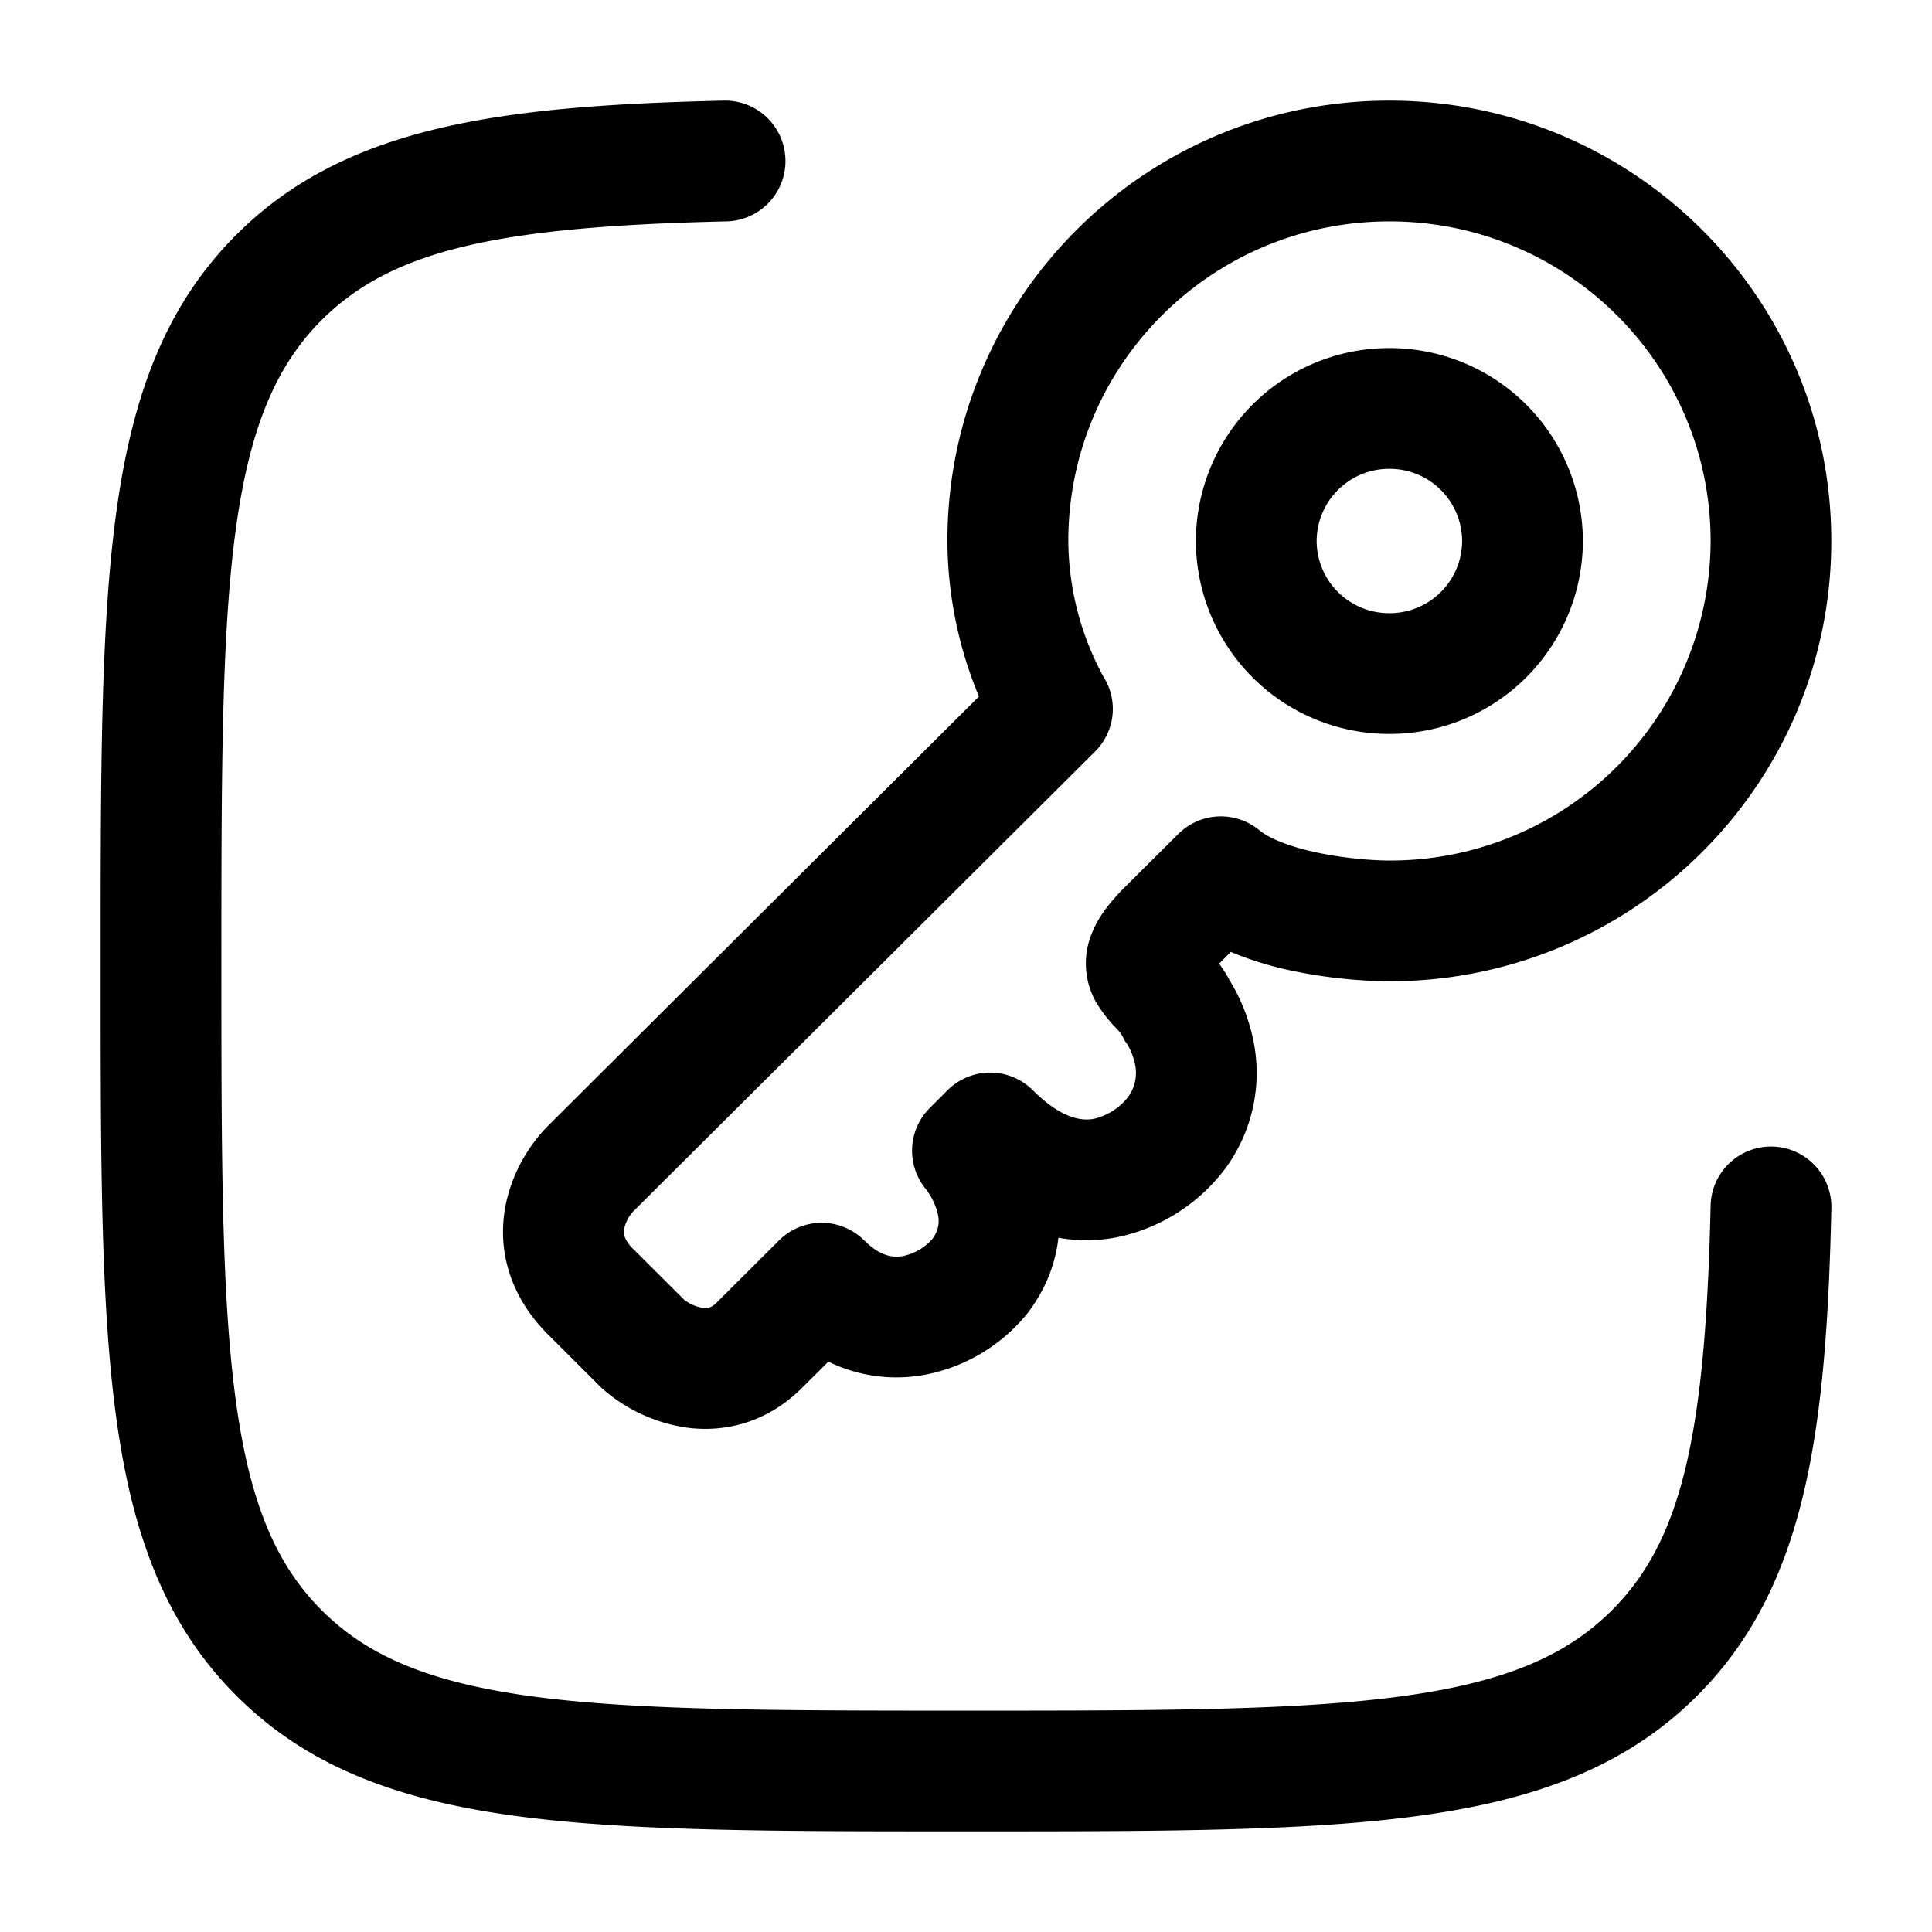
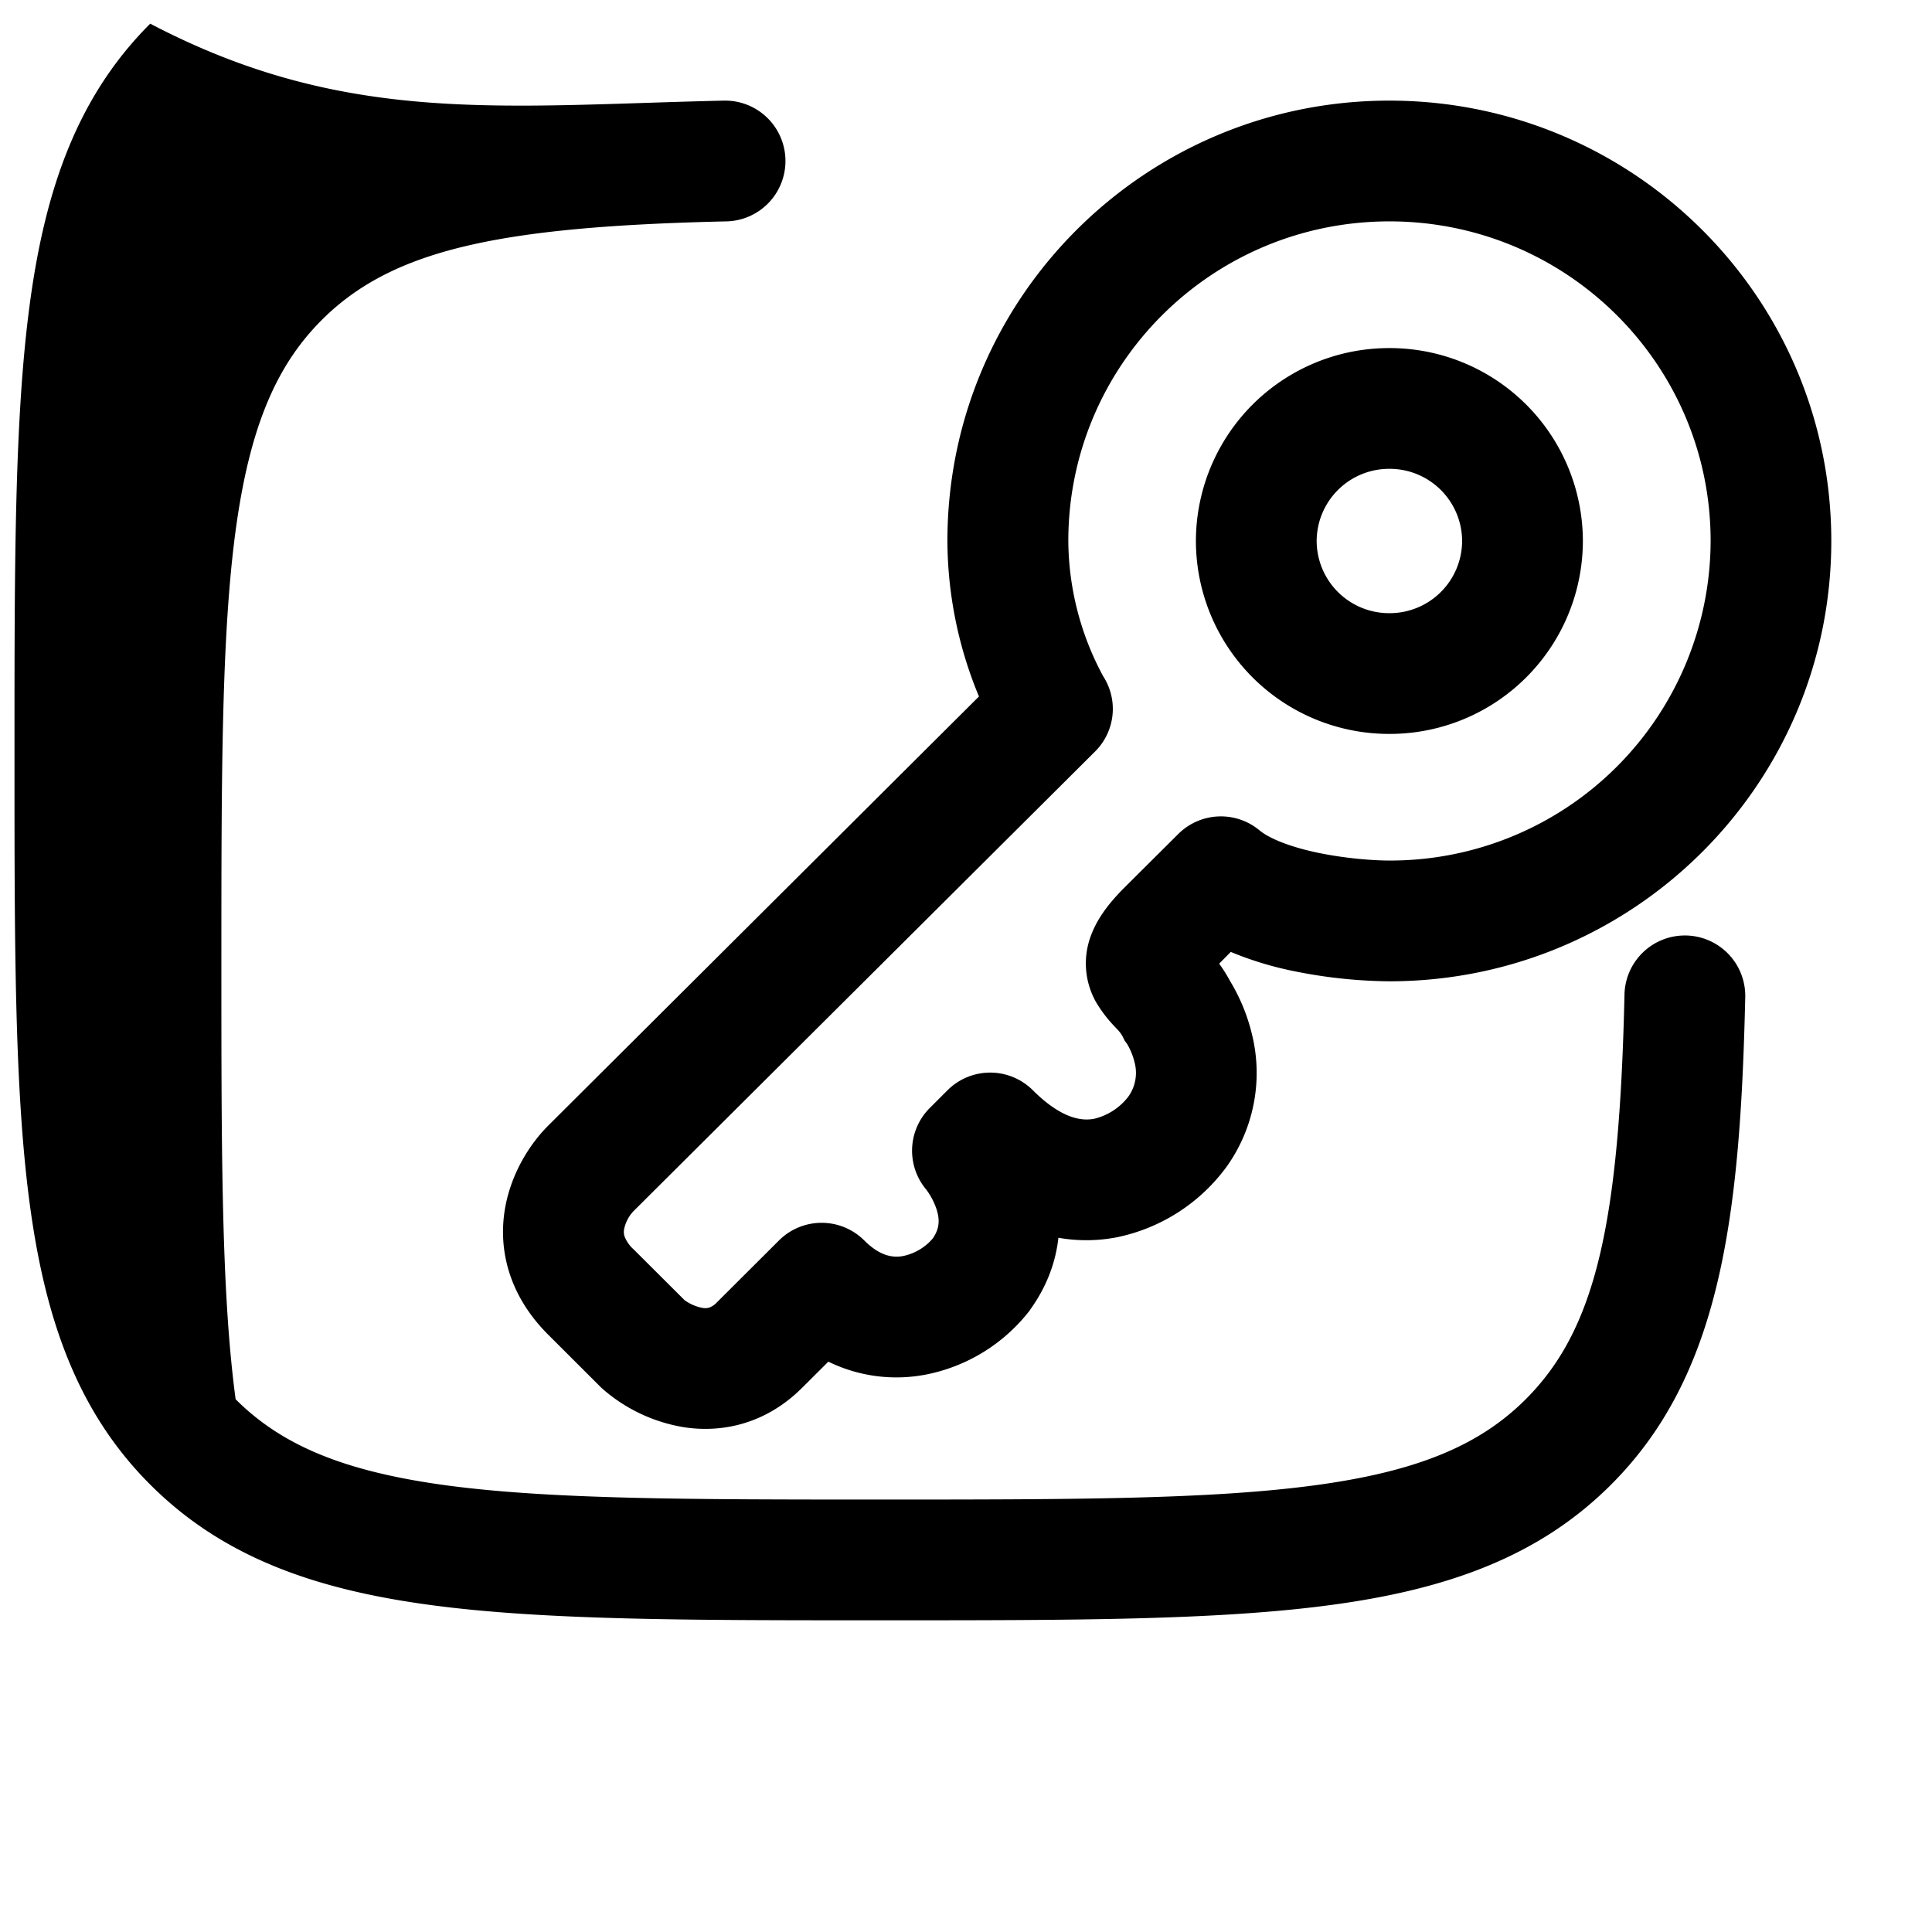
<svg xmlns="http://www.w3.org/2000/svg" viewBox="0 0 24 24">
-   <path fill="currentColor" fill-rule="evenodd" d="M9.757 1.983a.75.75 0 0 1-.733.767c-2.822.064-4.15.349-5.028 1.226c-.57.57-.897 1.342-1.07 2.622c-.174 1.301-.176 3.011-.176 5.392c0 2.38.002 4.09.177 5.392c.172 1.28.499 2.051 1.07 2.622c.57.57 1.341.897 2.621 1.07c1.301.174 3.011.176 5.392.176c2.38 0 4.09-.002 5.392-.177c1.28-.172 2.051-.499 2.622-1.07c.877-.876 1.162-2.206 1.226-5.027a.75.75 0 1 1 1.5.034c-.063 2.766-.313 4.702-1.666 6.054c-.895.896-2.036 1.302-3.482 1.496c-1.413.19-3.224.19-5.535.19h-.114c-2.311 0-4.122 0-5.535-.19c-1.446-.194-2.587-.6-3.482-1.496c-.896-.895-1.302-2.036-1.496-3.482c-.19-1.413-.19-3.224-.19-5.535v-.114c0-2.311 0-4.122.19-5.535c.194-1.446.6-2.587 1.496-3.482C4.289 1.563 6.223 1.313 8.99 1.25a.75.75 0 0 1 .767.733m7.504.767c-2.207 0-3.99 1.78-3.99 3.97a3.579 3.579 0 0 0 .429 1.673l.01.017a.746.746 0 0 1-.106.925l-5.734 5.71a.46.46 0 0 0-.117.224a.183.183 0 0 0 .005.089a.414.414 0 0 0 .112.161l.634.632a.553.553 0 0 0 .222.096a.186.186 0 0 0 .082-.003a.239.239 0 0 0 .098-.066l.771-.769a.75.75 0 0 1 1.059 0c.115.115.21.162.279.183a.423.423 0 0 0 .208.01a.662.662 0 0 0 .363-.216c.091-.13.088-.244.045-.374a.87.87 0 0 0-.122-.231l-.004-.005a.75.75 0 0 1 .046-1.013l.22-.22a.75.75 0 0 1 1.059 0c.384.383.638.378.761.355a.756.756 0 0 0 .42-.268a.506.506 0 0 0 .082-.437a.83.83 0 0 0-.092-.225L14 12.967l-.029-.04l-.026-.053a.438.438 0 0 0-.073-.095l-.009-.01a1.689 1.689 0 0 1-.247-.319a.978.978 0 0 1-.056-.848c.091-.235.26-.428.416-.584l.661-.658a.75.75 0 0 1 1.008-.046c.12.1.375.207.74.282c.342.07.682.094.876.094a3.98 3.98 0 0 0 3.989-3.97c0-2.19-1.783-3.97-3.99-3.97m-4.112 12.626c-.032.286-.133.59-.35.892l-.004.007l-.005.007a2.153 2.153 0 0 1-1.285.793a1.926 1.926 0 0 1-1.214-.16l-.327.326c-.452.45-.992.559-1.457.49a2.031 2.031 0 0 1-1.034-.49l-.661-.66c-.482-.48-.623-1.043-.54-1.554c.077-.465.326-.832.54-1.045l5.35-5.33a5.076 5.076 0 0 1-.392-1.933c.001-3.023 2.462-5.469 5.49-5.469c3.03 0 5.49 2.446 5.49 5.47c0 3.024-2.46 5.47-5.49 5.47a6.16 6.16 0 0 1-1.18-.125a4.2 4.2 0 0 1-.79-.24l-.144.146a1.739 1.739 0 0 1 .129.205a2.33 2.33 0 0 1 .277.667a2.004 2.004 0 0 1-.327 1.669l-.005.007l-.006.007a2.25 2.25 0 0 1-1.344.845a1.998 1.998 0 0 1-.721.005m4.112-9.552a.9.9 0 0 0-.904.896a.9.9 0 0 0 .904.897a.9.9 0 0 0 .903-.897a.9.9 0 0 0-.903-.896m-2.404.896a2.4 2.4 0 0 1 2.404-2.396a2.4 2.4 0 0 1 2.403 2.396a2.4 2.4 0 0 1-2.403 2.397a2.4 2.4 0 0 1-2.404-2.397" clip-rule="evenodd" />
+   <path fill="currentColor" fill-rule="evenodd" d="M9.757 1.983a.75.75 0 0 1-.733.767c-2.822.064-4.15.349-5.028 1.226c-.57.57-.897 1.342-1.07 2.622c-.174 1.301-.176 3.011-.176 5.392c0 2.38.002 4.09.177 5.392c.57.57 1.341.897 2.621 1.07c1.301.174 3.011.176 5.392.176c2.38 0 4.09-.002 5.392-.177c1.28-.172 2.051-.499 2.622-1.07c.877-.876 1.162-2.206 1.226-5.027a.75.75 0 1 1 1.5.034c-.063 2.766-.313 4.702-1.666 6.054c-.895.896-2.036 1.302-3.482 1.496c-1.413.19-3.224.19-5.535.19h-.114c-2.311 0-4.122 0-5.535-.19c-1.446-.194-2.587-.6-3.482-1.496c-.896-.895-1.302-2.036-1.496-3.482c-.19-1.413-.19-3.224-.19-5.535v-.114c0-2.311 0-4.122.19-5.535c.194-1.446.6-2.587 1.496-3.482C4.289 1.563 6.223 1.313 8.99 1.25a.75.75 0 0 1 .767.733m7.504.767c-2.207 0-3.99 1.78-3.99 3.97a3.579 3.579 0 0 0 .429 1.673l.01.017a.746.746 0 0 1-.106.925l-5.734 5.71a.46.46 0 0 0-.117.224a.183.183 0 0 0 .005.089a.414.414 0 0 0 .112.161l.634.632a.553.553 0 0 0 .222.096a.186.186 0 0 0 .082-.003a.239.239 0 0 0 .098-.066l.771-.769a.75.75 0 0 1 1.059 0c.115.115.21.162.279.183a.423.423 0 0 0 .208.01a.662.662 0 0 0 .363-.216c.091-.13.088-.244.045-.374a.87.87 0 0 0-.122-.231l-.004-.005a.75.75 0 0 1 .046-1.013l.22-.22a.75.75 0 0 1 1.059 0c.384.383.638.378.761.355a.756.756 0 0 0 .42-.268a.506.506 0 0 0 .082-.437a.83.83 0 0 0-.092-.225L14 12.967l-.029-.04l-.026-.053a.438.438 0 0 0-.073-.095l-.009-.01a1.689 1.689 0 0 1-.247-.319a.978.978 0 0 1-.056-.848c.091-.235.26-.428.416-.584l.661-.658a.75.75 0 0 1 1.008-.046c.12.1.375.207.74.282c.342.07.682.094.876.094a3.98 3.98 0 0 0 3.989-3.97c0-2.19-1.783-3.97-3.99-3.97m-4.112 12.626c-.032.286-.133.59-.35.892l-.004.007l-.005.007a2.153 2.153 0 0 1-1.285.793a1.926 1.926 0 0 1-1.214-.16l-.327.326c-.452.45-.992.559-1.457.49a2.031 2.031 0 0 1-1.034-.49l-.661-.66c-.482-.48-.623-1.043-.54-1.554c.077-.465.326-.832.54-1.045l5.35-5.33a5.076 5.076 0 0 1-.392-1.933c.001-3.023 2.462-5.469 5.49-5.469c3.03 0 5.49 2.446 5.49 5.47c0 3.024-2.46 5.47-5.49 5.47a6.16 6.16 0 0 1-1.18-.125a4.2 4.2 0 0 1-.79-.24l-.144.146a1.739 1.739 0 0 1 .129.205a2.33 2.33 0 0 1 .277.667a2.004 2.004 0 0 1-.327 1.669l-.005.007l-.006.007a2.25 2.25 0 0 1-1.344.845a1.998 1.998 0 0 1-.721.005m4.112-9.552a.9.9 0 0 0-.904.896a.9.9 0 0 0 .904.897a.9.9 0 0 0 .903-.897a.9.9 0 0 0-.903-.896m-2.404.896a2.4 2.4 0 0 1 2.404-2.396a2.4 2.4 0 0 1 2.403 2.396a2.4 2.4 0 0 1-2.403 2.397a2.4 2.4 0 0 1-2.404-2.397" clip-rule="evenodd" />
</svg>